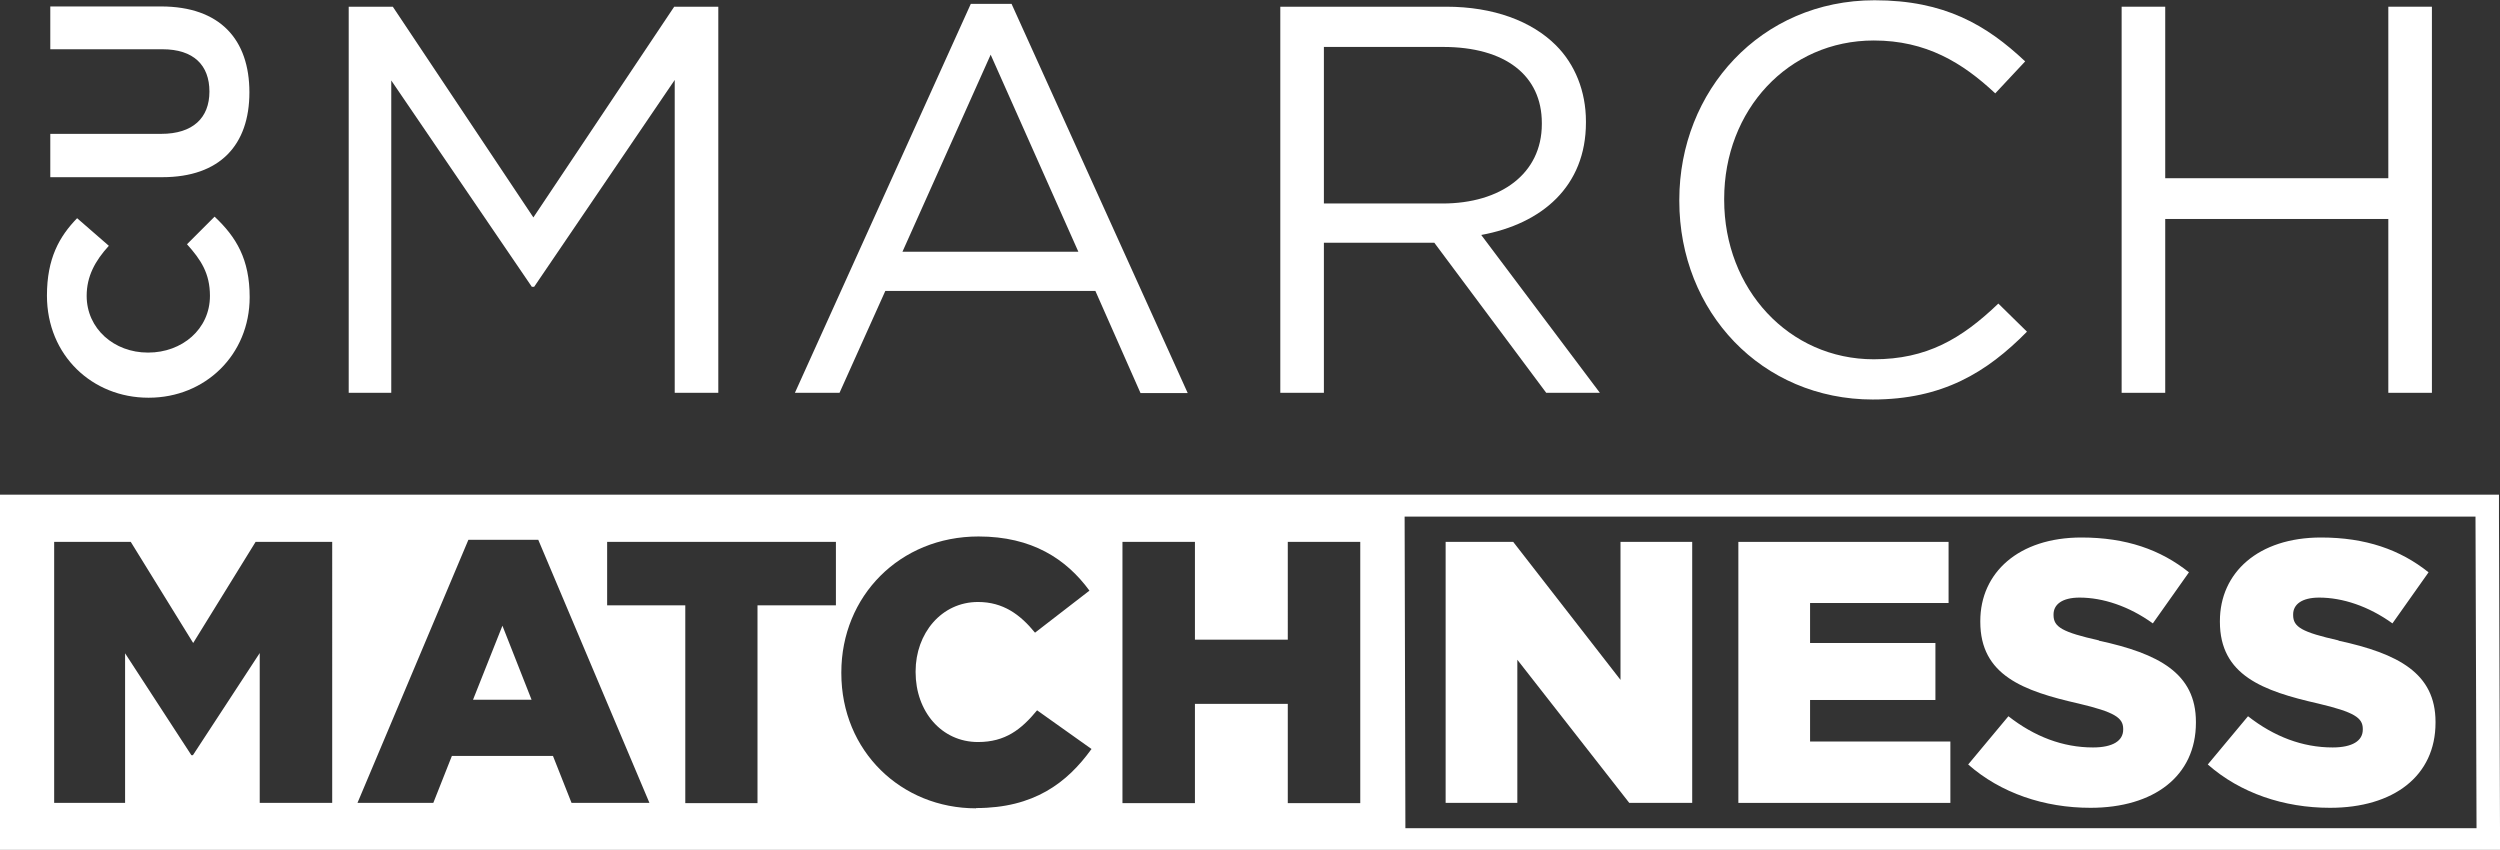
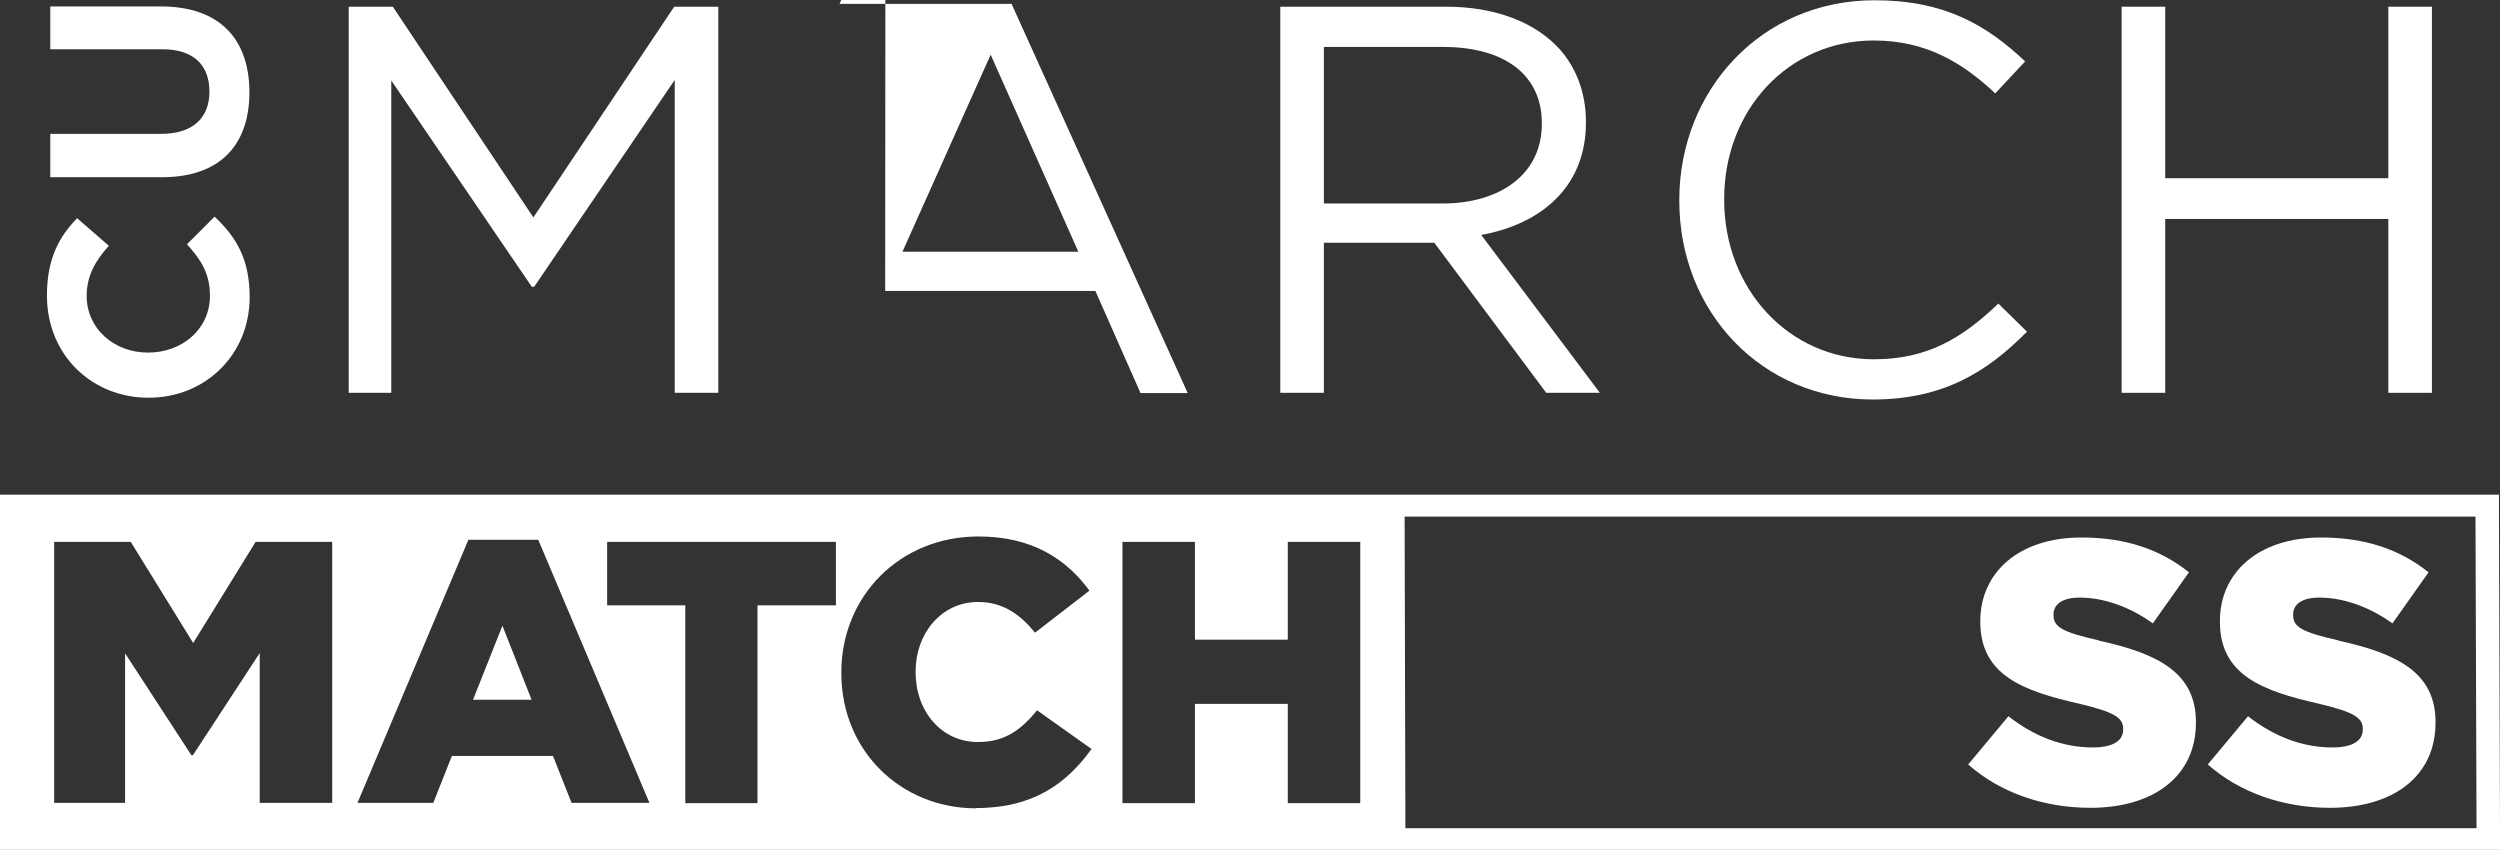
<svg xmlns="http://www.w3.org/2000/svg" viewBox="0 0 969.3 329.5">
  <rect x="0" y="0" width="969.3" height="329.5" fill="#333333" stroke="none" />
  <title>March_Matchness_Logo</title>
  <polygon points="151.7 31.2 206.2 111.2 207.1 111.2 261.6 31 261.6 152.3 278.5 152.3 278.5 2.6 261.4 2.6 206.8 84.3 152.3 2.6 135.2 2.6 135.2 152.3 151.7 152.3 151.7 31.2 151.7 31.2" style="fill:#fff" />
-   <path d="M399.6,33.6l34,76.4H365.4l34.2-76.4Zm-40.9,91.6h81.5l17.5,39.6H476L407.7,13.9H391.9L323.7,164.7H341l17.8-39.6Z" transform="translate(-15.5 -12.4)" style="fill:#fff" />
+   <path d="M399.6,33.6l34,76.4H365.4l34.2-76.4Zm-40.9,91.6h81.5l17.5,39.6H476L407.7,13.9H391.9H341l17.8-39.6Z" transform="translate(-15.5 -12.4)" style="fill:#fff" />
  <path d="M528.8,30.6H575c24.2,0,38.3,11.1,38.3,29.5v.4c0,19.3-16,30.8-38.5,30.8h-46V30.6Zm0,75.9h42.8L615,164.7h20.8l-46-61.2c23.5-4.3,40.6-18.8,40.6-43.6v-.4c0-11.8-4.3-22.2-11.6-29.5-9.4-9.4-24.2-15-42.6-15H511.9V164.7h16.9V106.5Z" transform="translate(-15.5 -12.4)" style="fill:#fff" />
  <path d="M741.5,167.3c27.2,0,44.3-10.5,59.9-26.3l-11.1-10.9c-14.3,13.7-27.8,21.6-48.3,21.6-32.9,0-58-27.2-58-61.8v-.4c0-34.4,24.8-61.4,58-61.4,20.3,0,34.4,8.6,47.1,20.5l11.6-12.4c-15-14.1-31.2-23.7-58.4-23.7-44.1,0-75.7,35.1-75.7,77.4v.4c0,43,31.9,77,75.1,77Z" transform="translate(-15.5 -12.4)" style="fill:#fff" />
  <polygon points="839.5 84.9 926 84.9 926 152.3 942.9 152.3 942.9 2.6 926 2.6 926 69.1 839.5 69.1 839.5 2.6 822.6 2.6 822.6 152.3 839.5 152.3 839.5 84.9 839.5 84.9" style="fill:#fff" />
  <path d="M73,166.6h.2c21.8,0,39.1-16.6,39.1-39,0-14.7-5.2-23.3-13.6-31.2L88,107.1c5.4,6,8.9,11.3,8.9,20,0,13-10.9,22-23.9,22h-.2c-13,0-23.7-9.2-23.7-22,0-7.6,3.3-13.6,8.6-19.4L45.4,97c-6.9,7.1-11.7,15.6-11.7,30,0,23.3,17.7,39.6,39.3,39.6Z" transform="translate(-15.5 -12.4)" style="fill:#fff" />
  <path d="M112.2,48.2c0-20.4-11.3-33.3-34.3-33.3H35V31.5H78.5c12.1,0,18.2,6.2,18.2,16.4S90.3,64.3,78,64.3H35V81.1H78.4c22.4,0,33.8-12.5,33.8-32.9Z" transform="translate(-15.5 -12.4)" style="fill:#fff" />
  <path d="M560.4,333.5l-.3-120.8H975.3l.4,120.8Zm-17.5-9.7H514.8V285.3h-36v38.5H450.7V222.5h28.1v37.9h36V222.5h28.1V323.7Zm-149,2c-28.9,0-52.2-22.1-52.2-52.4v-.3c0-29.5,22.6-52.7,53.2-52.7,20.7,0,34,8.7,43,21l-21.1,16.3c-5.8-7.1-12.4-11.9-22.1-11.9-14.2,0-24.2,12.2-24.2,26.9v.3c0,15.2,10,27.1,24.2,27.1,10.6,0,16.8-4.9,22.9-12.3l21.1,15c-9.5,13.2-22.4,22.9-44.7,22.9Zm-54.3-78.7H309.2v76.7H281.2V247.1H250.9V222.5h88.7v24.6ZM237.1,323.7l-7.2-18.2H190.7l-7.2,18.2H154.1l43-102h27.1l43.1,102Zm-93,0H116.2V265.6L90.3,305.2h-.6L64,265.7v58H36.5V222.5H66.2l24.2,39.2,24.2-39.2h29.7V323.7Zm840.7,9.7-.4-120.8v-8.4H15.5V341.9H984.9v-8.4Z" transform="translate(-15.5 -12.4)" style="fill:#fff" />
  <polygon points="183.4 271.3 206.1 271.3 194.8 242.6 183.4 271.3 183.4 271.3" style="fill:#fff" />
-   <polygon points="628.3 263.6 586.7 210.1 560.5 210.1 560.5 311.3 588.3 311.3 588.3 255.8 631.7 311.3 656.1 311.3 656.1 210.1 628.3 210.1 628.3 263.6 628.3 263.6" style="fill:#fff" />
-   <polygon points="701.8 271.4 750.4 271.4 750.4 249.3 701.8 249.3 701.8 233.8 755.5 233.8 755.5 210.1 674 210.1 674 311.3 756.2 311.3 756.2 287.5 701.8 287.5 701.8 271.4 701.8 271.4" style="fill:#fff" />
  <path d="M829.3,260.7c-14.2-3.2-17.6-5.2-17.6-9.8v-.3c0-3.8,3.3-6.5,10.1-6.5,9,0,19.1,3.3,28.4,10l14-19.8c-11-8.8-24.4-13.5-41.7-13.5-24.3,0-39.2,13.6-39.2,32.4v.3c0,20.7,16.6,26.8,38.2,31.7,13.9,3.3,17.2,5.5,17.2,9.8v.3c0,4.3-4,6.9-11.7,6.9-11.7,0-22.7-4.2-32.8-12.1l-15.6,18.7c12.6,11.1,29.5,16.8,47.4,16.8,24.6,0,40.9-12.3,40.9-33v-.3c0-18.9-14.5-26.5-37.6-31.5Z" transform="translate(-15.5 -12.4)" style="fill:#fff" />
  <path d="M922.2,260.7c-14.2-3.2-17.6-5.2-17.6-9.8v-.3c0-3.8,3.3-6.5,10.1-6.5,9,0,19.1,3.3,28.4,10l14-19.8c-11-8.8-24.4-13.5-41.7-13.5-24.3,0-39.2,13.6-39.2,32.4v.3c0,20.7,16.6,26.8,38.2,31.7,13.9,3.3,17.2,5.5,17.2,9.8v.3c0,4.3-4,6.9-11.7,6.9-11.7,0-22.7-4.2-32.8-12.1l-15.6,18.7c12.6,11.1,29.5,16.8,47.4,16.8,24.6,0,40.9-12.3,40.9-33v-.3c0-18.9-14.5-26.5-37.6-31.5Z" transform="translate(-15.5 -12.4)" style="fill:#fff" />
</svg>